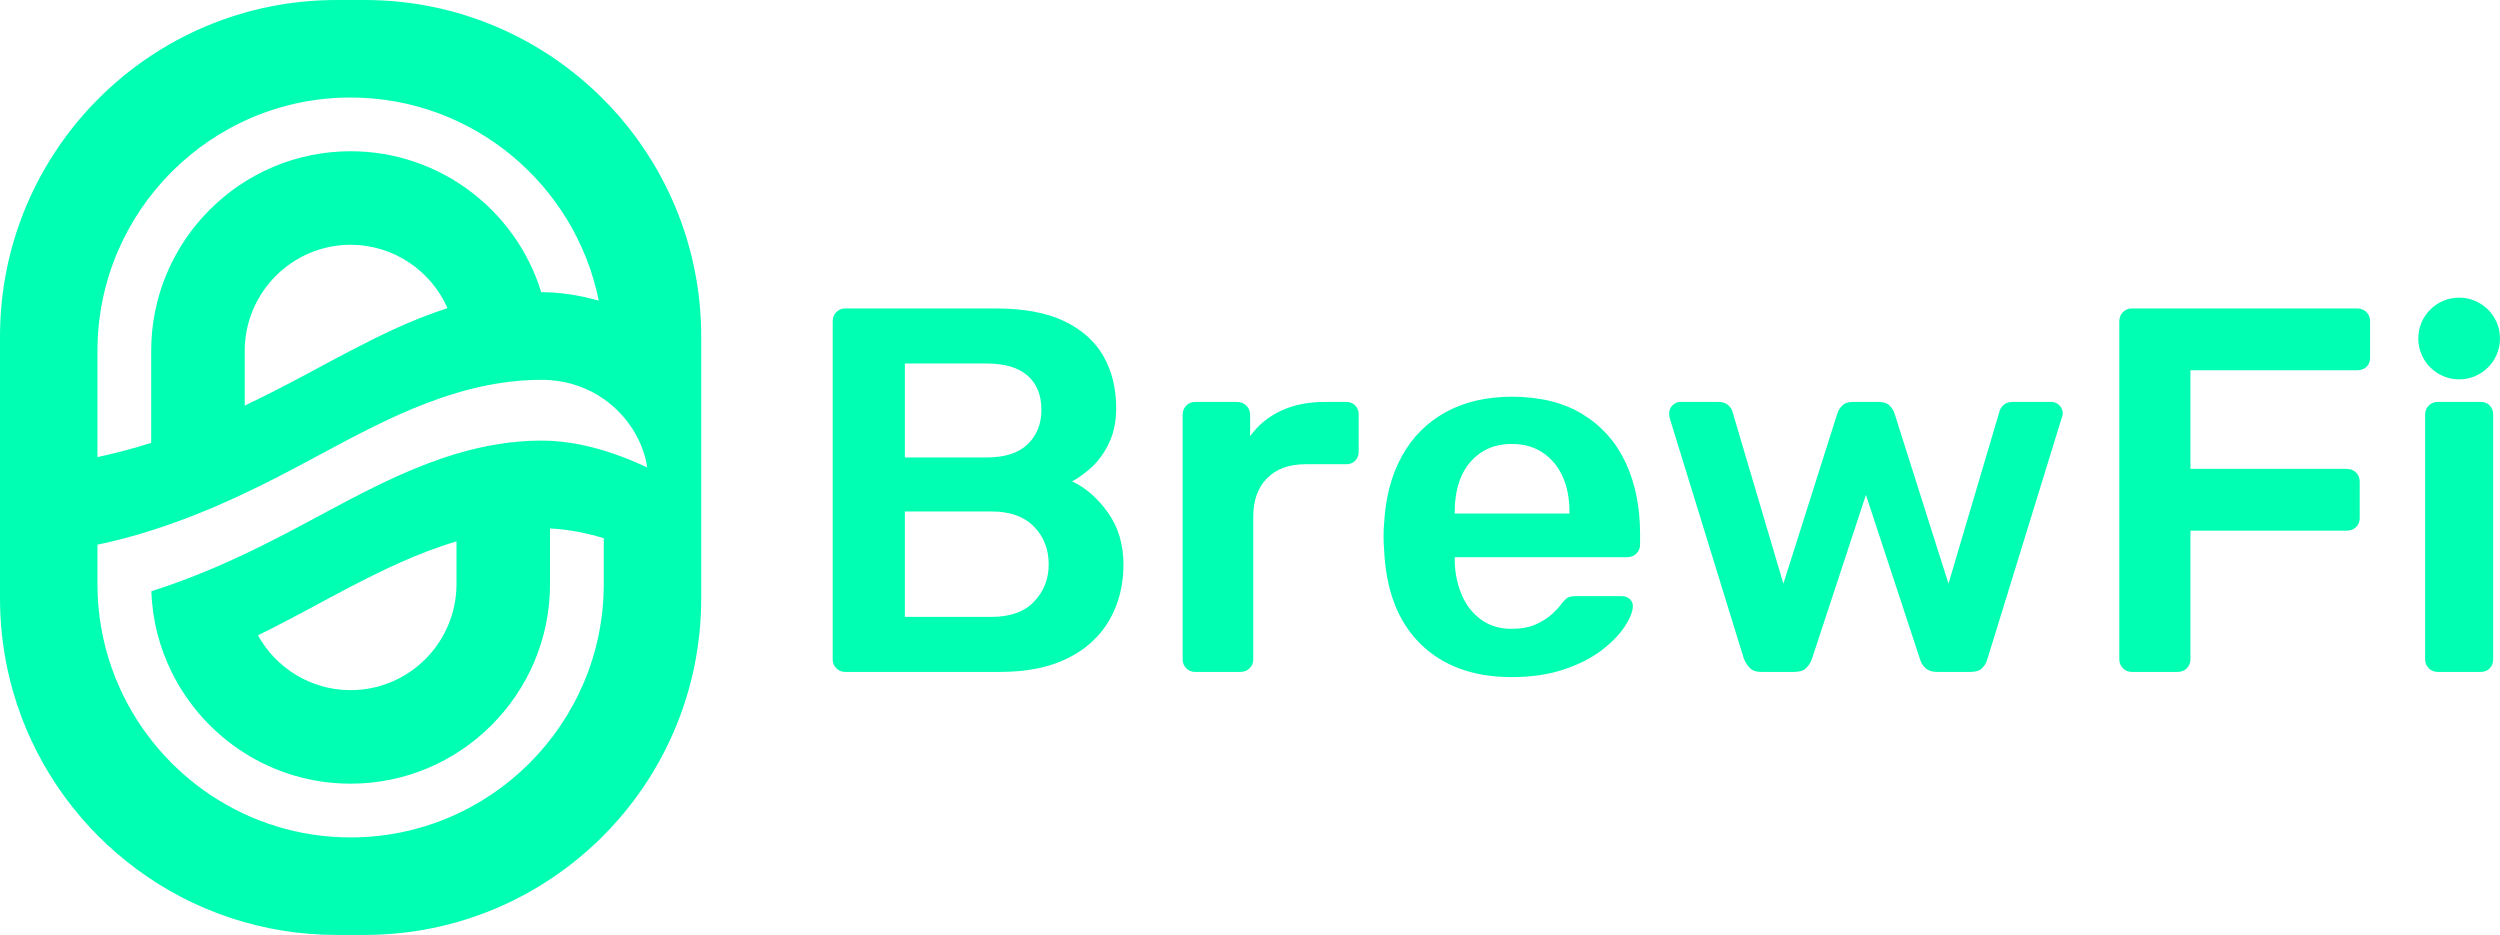
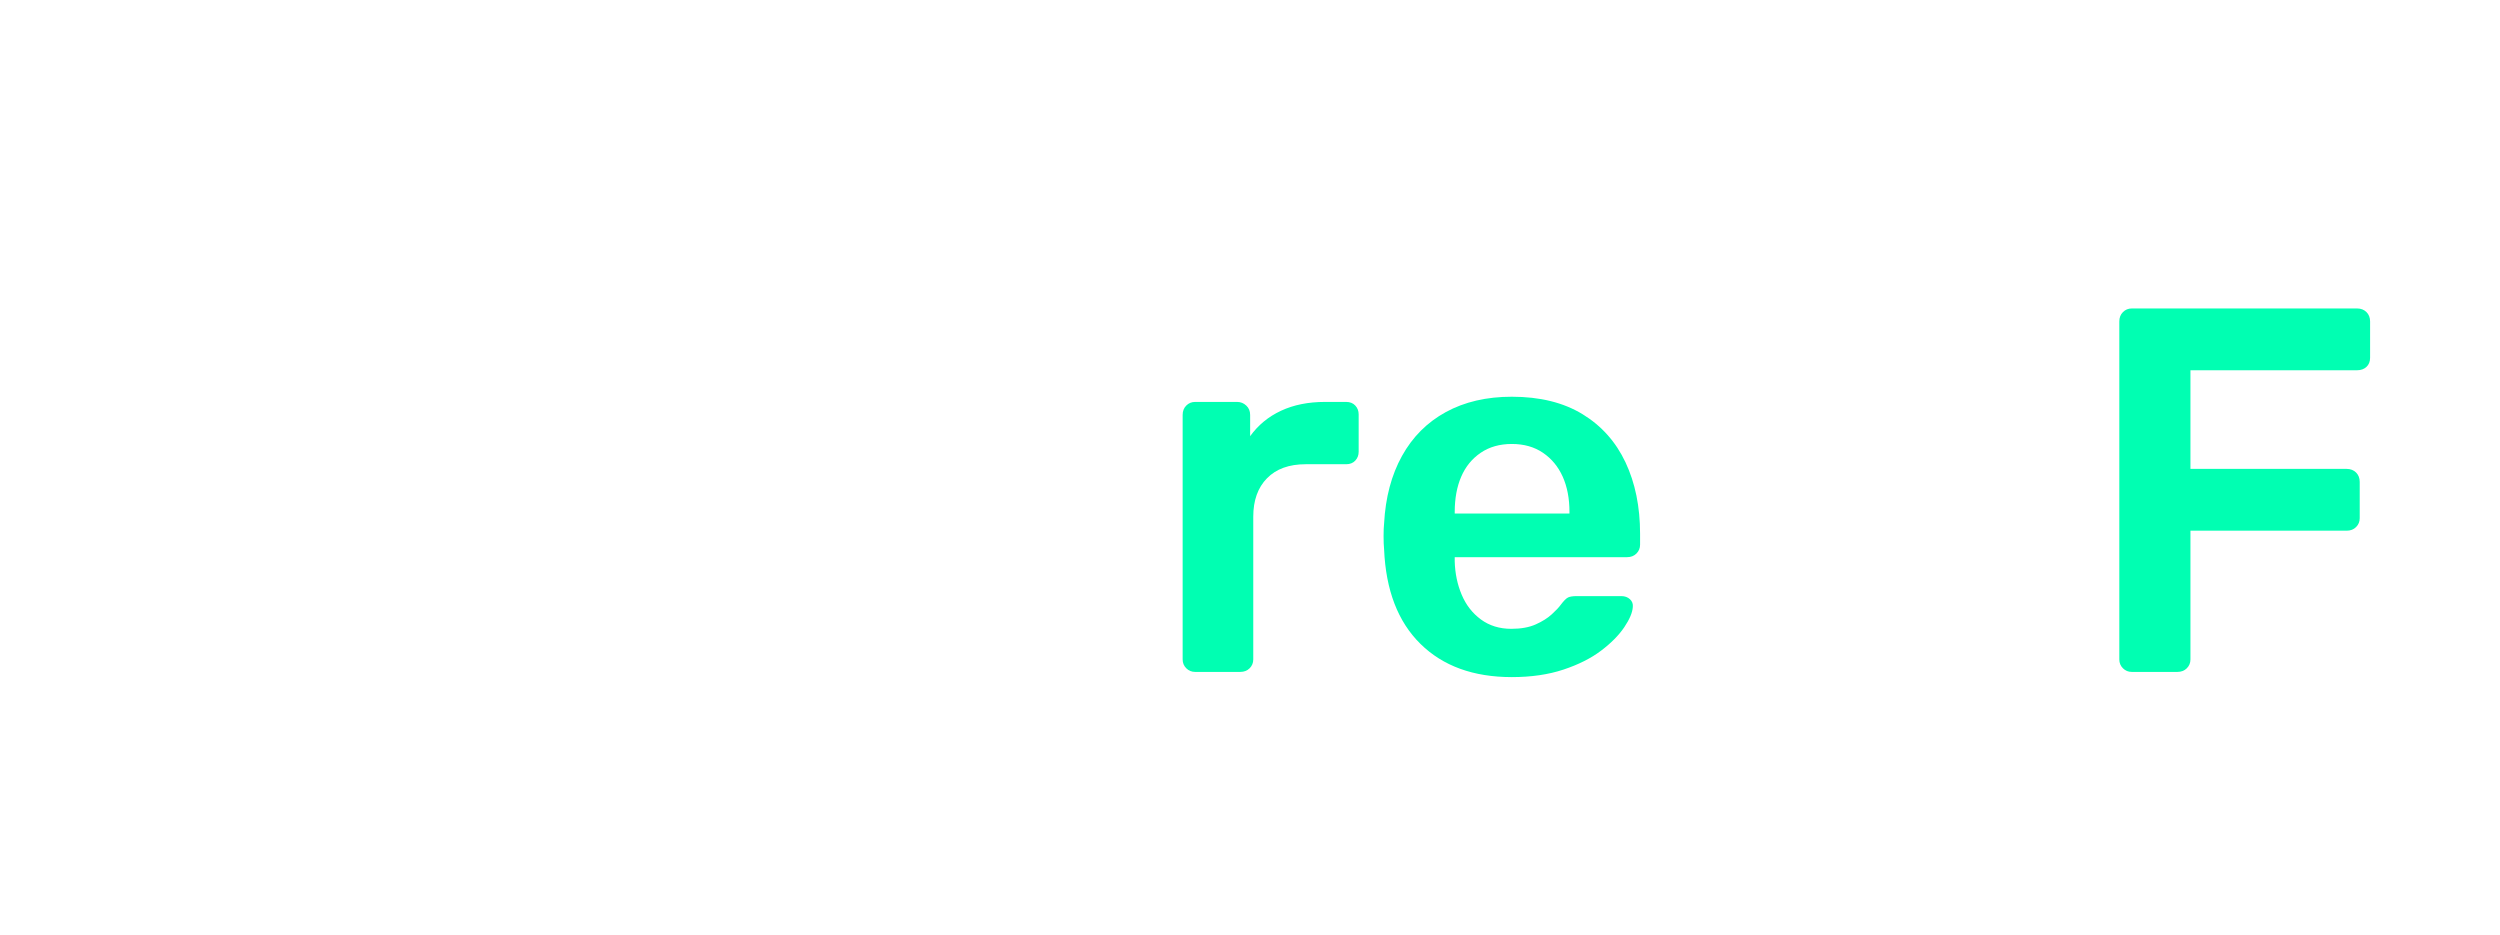
<svg xmlns="http://www.w3.org/2000/svg" id="b" width="791.486" height="295.995" viewBox="0 0 791.486 295.995">
  <g id="c">
-     <path d="m115.454,0h-8.909C47.703,0,0,47.703,0,106.545v82.905c0,1.859.05,3.711.145,5.545.491,9.609,2.255,18.877,5.129,27.648,13.95,42.593,54.022,73.353,101.271,73.353h8.909c58.849,0,106.545-47.703,106.545-106.545v-82.905C221.999,47.703,174.303,0,115.454,0ZM30.854,111.088c0-44.231,35.952-80.214,80.145-80.214,38.755,0,71.179,27.673,78.57,64.311-5.885-1.657-12.034-2.684-18.197-2.684h-.019c-7.945-25.808-31.995-44.615-60.354-44.615-34.811,0-63.133,28.353-63.133,63.202v29.116c-5.475,1.739-11.152,3.264-17.012,4.499v-33.614Zm110.823-13.54c-11.436,3.698-21.794,8.859-30.647,13.452-9.098,4.713-20.402,11.19-33.551,17.403v-17.314c0-18.518,15.04-33.589,33.52-33.589,13.679,0,25.474,8.254,30.678,20.049Zm49.473,45.094c-5.488-1.663-11.228-2.804-17.012-3.081-.92-.044-1.846-.069-2.766-.069-9.388,0-18.392,1.645-26.847,4.159-12.564,3.736-23.911,9.376-33.495,14.34-9.098,4.713-20.402,11.19-33.551,17.409-9.023,4.272-18.921,8.418-29.569,11.789.321,9.155,2.602,17.818,6.439,25.587,10.295,20.912,31.825,35.334,56.65,35.334,34.818,0,63.139-28.353,63.139-63.202v-17.598c5.784.277,11.524,1.418,17.012,3.081v14.517c0,44.231-35.958,80.214-80.151,80.214-32.493,0-60.525-19.45-73.095-47.325-3.654-8.103-5.998-16.911-6.773-26.161-.182-2.218-.277-4.461-.277-6.729v-12.457c5.86-1.235,11.537-2.76,17.012-4.499,10.667-3.371,20.578-7.523,29.613-11.801,13.15-6.213,24.453-12.69,33.551-17.403,9.583-4.971,20.931-10.61,33.495-14.34,8.455-2.514,17.459-4.158,26.847-4.158.939,0,1.859.031,2.766.101,6.679.485,12.381,2.735,17.012,5.973,3.862,2.703,6.969,6.099,9.268,9.747,2.426,3.869,3.944,8.014,4.474,11.927-4.291-2.035-8.915-3.9-13.742-5.356Zm-46.625,28.757v13.509c0,18.518-15.04,33.589-33.526,33.589-12.614,0-23.621-7.019-29.343-17.365,11.379-5.576,21.253-11.184,29.374-15.393,9.583-4.965,20.931-10.604,33.495-14.34Z" fill="#00ffb2" />
-   </g>
+     </g>
  <g id="d">
    <g>
-       <path d="m267.572,212.724c-1.097,0-2.028-.383-2.794-1.15-.769-.766-1.15-1.698-1.15-2.795v-107.013c0-1.204.382-2.19,1.15-2.959.766-.765,1.697-1.15,2.794-1.15h47.671c8.877,0,16.109,1.344,21.698,4.027,5.59,2.687,9.725,6.386,12.411,11.096,2.685,4.713,4.027,10.191,4.027,16.438,0,4.166-.739,7.808-2.219,10.932-1.479,3.123-3.288,5.671-5.425,7.644s-4.248,3.509-6.329,4.603c4.274,1.973,8.055,5.26,11.343,9.863,3.287,4.603,4.932,10.083,4.932,16.438,0,6.575-1.479,12.439-4.438,17.589-2.959,5.152-7.344,9.18-13.15,12.082-5.811,2.905-12.986,4.356-21.534,4.356h-48.986Zm18.904-67.89h25.808c5.808,0,10.164-1.397,13.068-4.191,2.902-2.795,4.356-6.437,4.356-10.932,0-4.603-1.454-8.191-4.356-10.768-2.904-2.573-7.261-3.862-13.068-3.862h-25.808v29.753Zm0,50.465h27.452c5.917,0,10.409-1.615,13.479-4.849,3.067-3.231,4.604-7.151,4.604-11.754,0-4.82-1.562-8.82-4.686-12-3.123-3.177-7.59-4.767-13.396-4.767h-27.452v33.369Z" fill="#00ffb2" />
      <path d="m378.364,212.724c-1.097,0-2.028-.383-2.794-1.15-.769-.766-1.15-1.698-1.15-2.795v-77.424c0-1.204.382-2.19,1.15-2.959s1.697-1.15,2.794-1.15h13.315c1.094,0,2.055.385,2.877,1.15.821.769,1.232,1.755,1.232,2.959v6.74c2.52-3.507,5.779-6.19,9.781-8.056,3.999-1.861,8.63-2.794,13.89-2.794h6.74c1.204,0,2.162.385,2.876,1.15.712.769,1.068,1.7,1.068,2.795v11.835c0,1.097-.356,2.029-1.068,2.795-.714.768-1.672,1.15-2.876,1.15h-12.822c-5.26,0-9.344,1.479-12.246,4.438-2.905,2.959-4.356,7.015-4.356,12.164v45.205c0,1.097-.385,2.029-1.15,2.795-.769.768-1.755,1.15-2.959,1.15h-14.302Z" fill="#00ffb2" />
      <path d="m478.637,214.368c-12.164,0-21.809-3.506-28.932-10.521-7.125-7.012-10.959-16.985-11.507-29.917-.11-1.095-.164-2.491-.164-4.192s.054-3.041.164-4.027c.438-8.219,2.327-15.341,5.672-21.369,3.341-6.025,7.973-10.656,13.89-13.891,5.918-3.23,12.876-4.849,20.877-4.849,8.877,0,16.327,1.836,22.355,5.507,6.026,3.673,10.575,8.769,13.644,15.287,3.067,6.521,4.604,14.055,4.604,22.603v3.452c0,1.097-.386,2.029-1.151,2.794-.768.769-1.754,1.151-2.959,1.151h-54.574v1.314c.107,3.838.848,7.372,2.219,10.603,1.369,3.234,3.396,5.836,6.082,7.809,2.685,1.973,5.89,2.959,9.617,2.959,3.066,0,5.643-.465,7.726-1.397,2.08-.93,3.78-1.998,5.096-3.205,1.315-1.205,2.245-2.191,2.795-2.959.986-1.315,1.779-2.109,2.383-2.384.602-.272,1.506-.411,2.713-.411h14.137c1.094,0,1.998.329,2.712.986.712.658,1.013,1.479.904,2.466-.11,1.754-1.015,3.892-2.712,6.411-1.7,2.522-4.138,4.988-7.315,7.397-3.18,2.411-7.15,4.412-11.918,6-4.767,1.587-10.22,2.383-16.355,2.383Zm-18.082-51.78h36.328v-.493c0-4.273-.714-7.998-2.137-11.178-1.426-3.177-3.509-5.697-6.247-7.562-2.74-1.862-6.027-2.795-9.862-2.795s-7.125.933-9.863,2.795c-2.74,1.864-4.795,4.385-6.164,7.562-1.372,3.18-2.055,6.904-2.055,11.178v.493Z" fill="#00ffb2" />
-       <path d="m557.54,212.724c-1.536,0-2.687-.383-3.452-1.15-.768-.766-1.426-1.752-1.973-2.959l-23.507-76.273c-.11-.547-.164-1.04-.164-1.479,0-.986.354-1.834,1.068-2.548.712-.711,1.506-1.068,2.384-1.068h12.164c1.315,0,2.355.357,3.123,1.068.766.714,1.205,1.397,1.315,2.055l16.109,54.41,17.096-53.917c.219-.766.712-1.562,1.479-2.384.766-.821,1.916-1.232,3.452-1.232h8.219c1.533,0,2.685.411,3.452,1.232.766.822,1.259,1.618,1.479,2.384l17.096,53.917,16.109-54.41c.108-.657.519-1.341,1.233-2.055.711-.711,1.726-1.068,3.041-1.068h12.164c.986,0,1.834.357,2.548,1.068.711.714,1.068,1.562,1.068,2.548,0,.439-.11.933-.329,1.479l-23.506,76.273c-.329,1.207-.904,2.193-1.727,2.959-.821.768-2.001,1.15-3.534,1.15h-10.685c-1.536,0-2.74-.383-3.616-1.15-.879-.766-1.479-1.752-1.809-2.959l-17.096-51.945-17.096,51.945c-.439,1.207-1.068,2.193-1.891,2.959-.821.768-2.055,1.15-3.698,1.15h-10.521Z" fill="#00ffb2" />
      <path d="m674.907,212.724c-1.097,0-2.028-.383-2.794-1.15-.769-.766-1.15-1.698-1.15-2.795v-107.013c0-1.204.382-2.19,1.15-2.959.766-.765,1.697-1.15,2.794-1.15h71.342c1.205,0,2.191.386,2.959,1.15.766.769,1.15,1.755,1.15,2.959v11.507c0,1.207-.385,2.165-1.15,2.877-.768.714-1.754,1.068-2.959,1.068h-52.767v31.232h49.479c1.204,0,2.19.386,2.959,1.15.765.769,1.15,1.755,1.15,2.959v11.507c0,1.097-.386,2.029-1.15,2.795-.769.768-1.755,1.15-2.959,1.15h-49.479v40.767c0,1.097-.385,2.029-1.15,2.795s-1.754,1.15-2.959,1.15h-14.466Z" fill="#00ffb2" />
-       <path d="m771.728,212.724c-1.097,0-2.028-.383-2.794-1.15-.769-.766-1.15-1.698-1.15-2.795v-77.588c0-1.095.382-2.026,1.15-2.795s1.697-1.15,2.794-1.15h13.645c1.204,0,2.162.385,2.876,1.15.712.769,1.068,1.7,1.068,2.795v77.588c0,1.097-.356,2.029-1.068,2.795-.714.768-1.672,1.15-2.876,1.15h-13.645Zm19.758-105.557c0,7.144-5.792,12.936-12.936,12.936s-12.936-5.792-12.936-12.936,5.792-12.936,12.936-12.936,12.936,5.792,12.936,12.936Z" fill="#00ffb2" />
    </g>
  </g>
</svg>